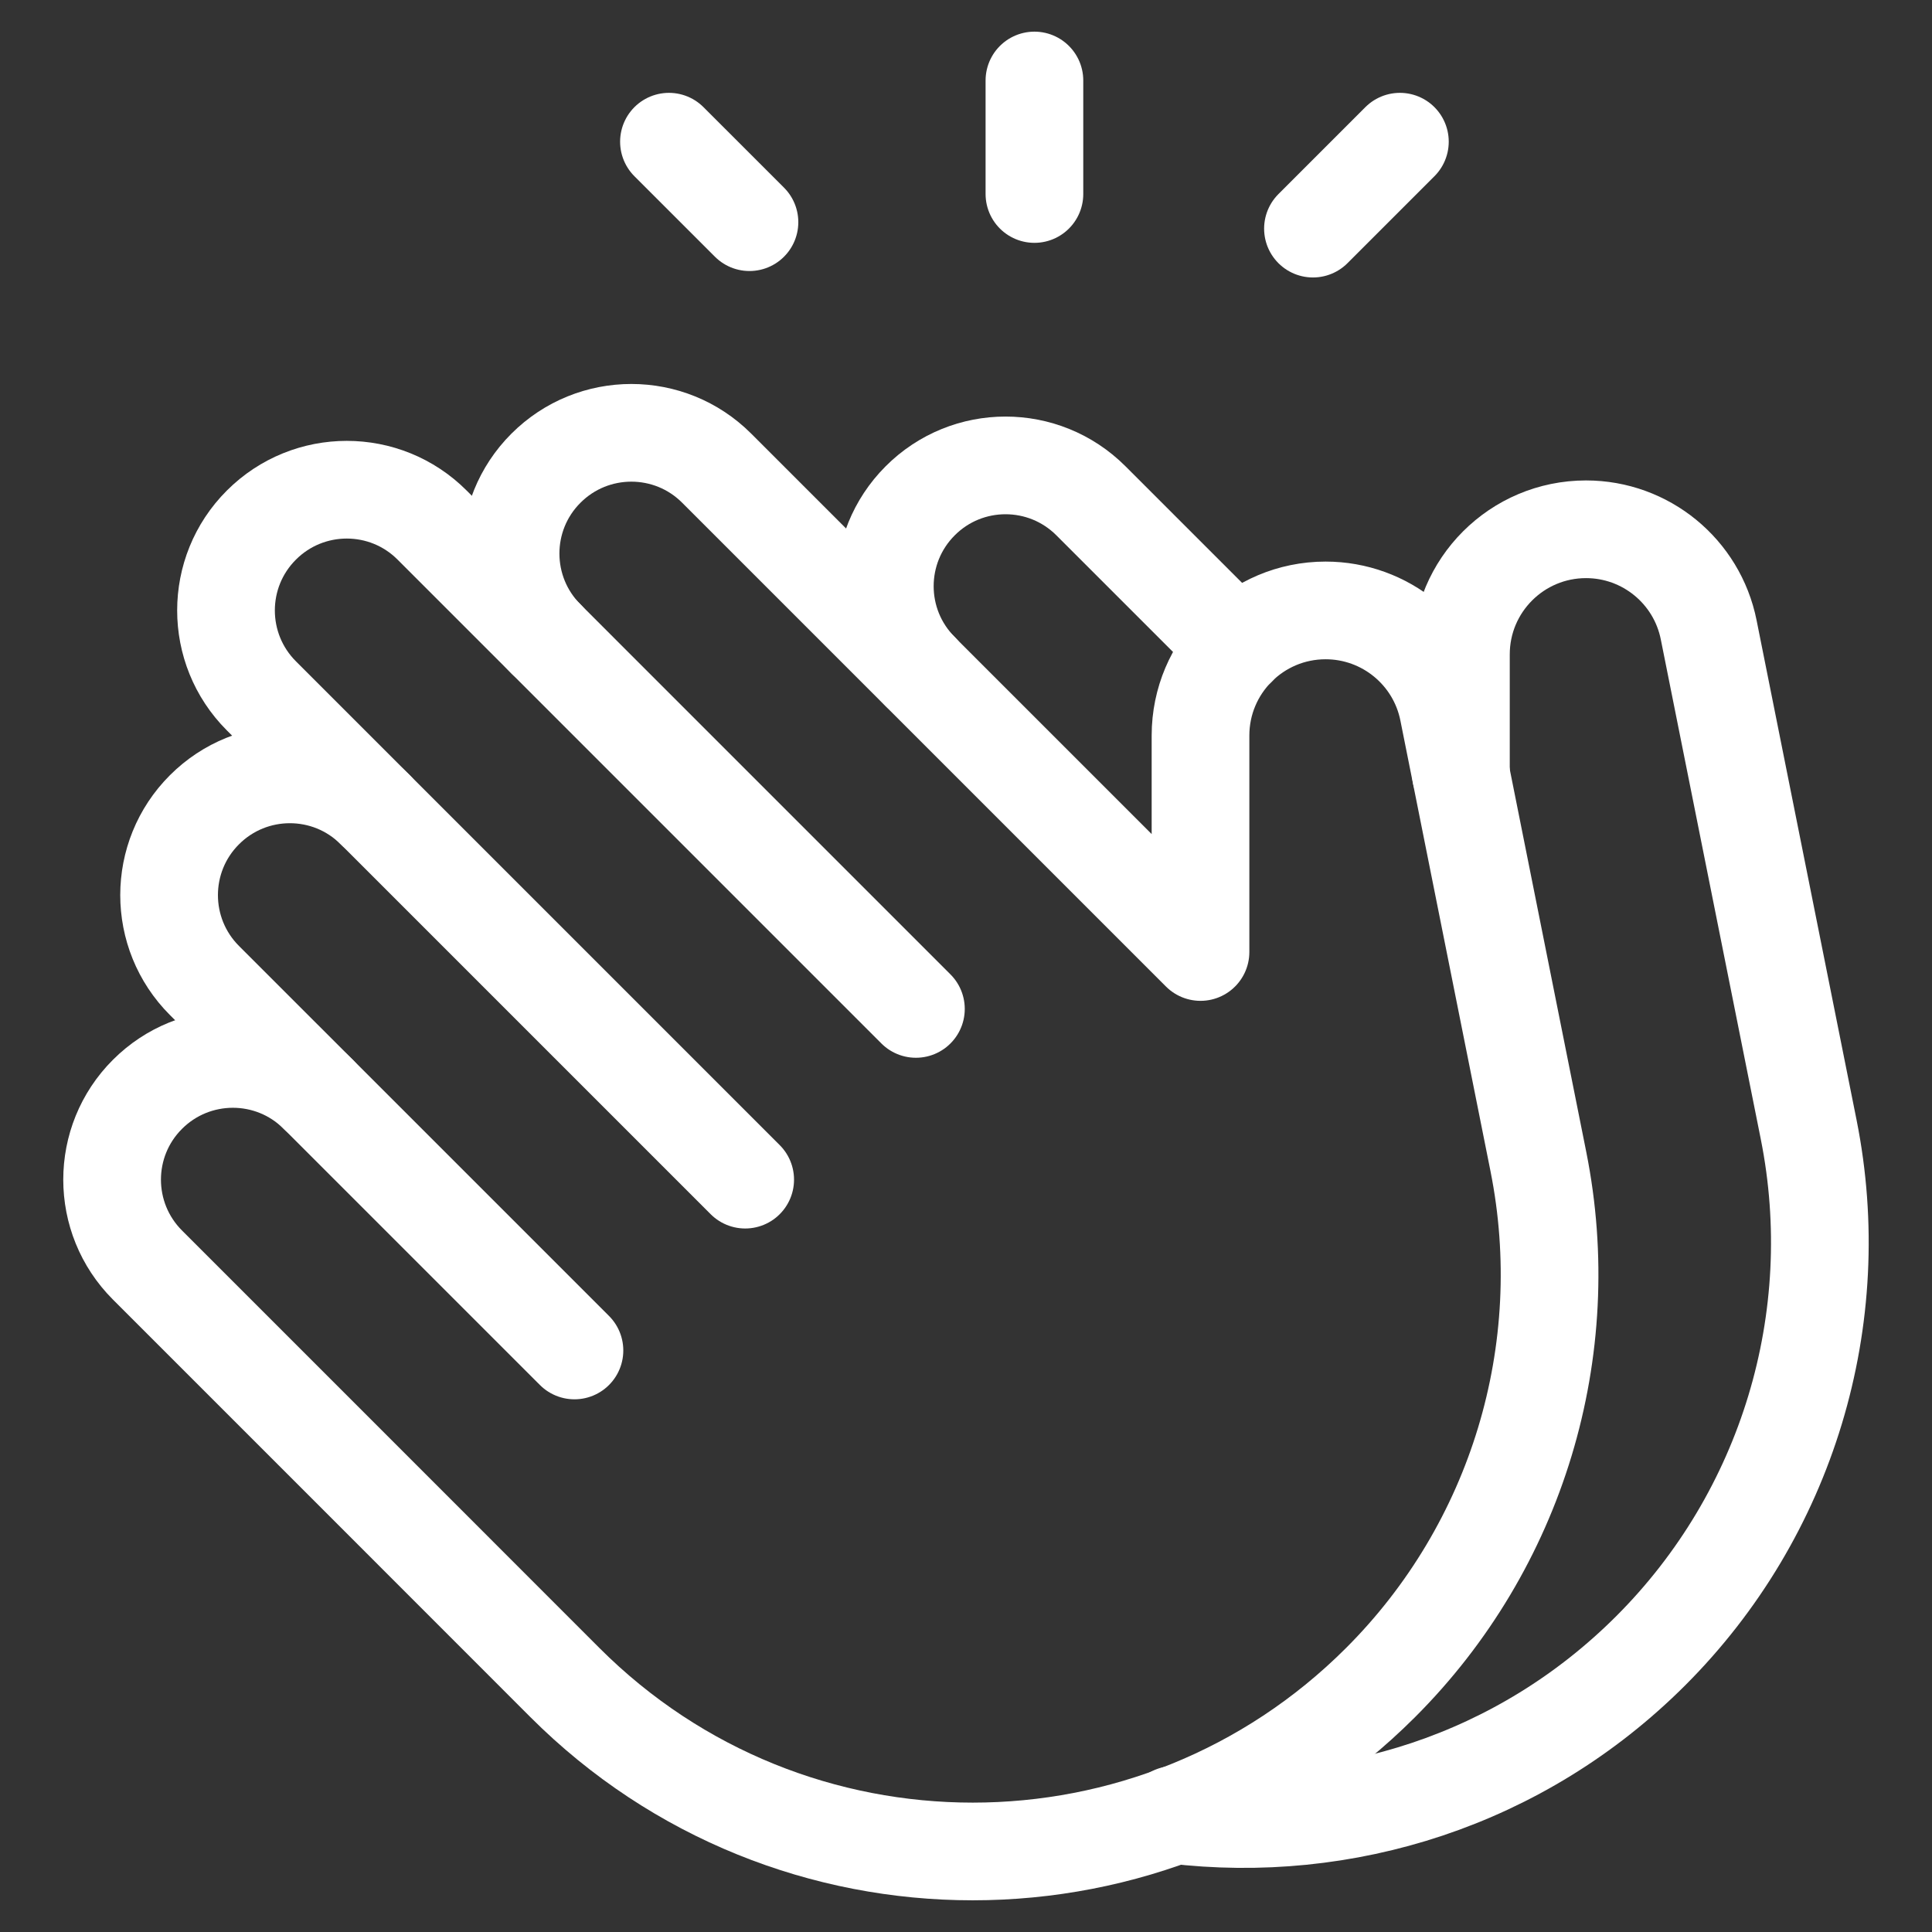
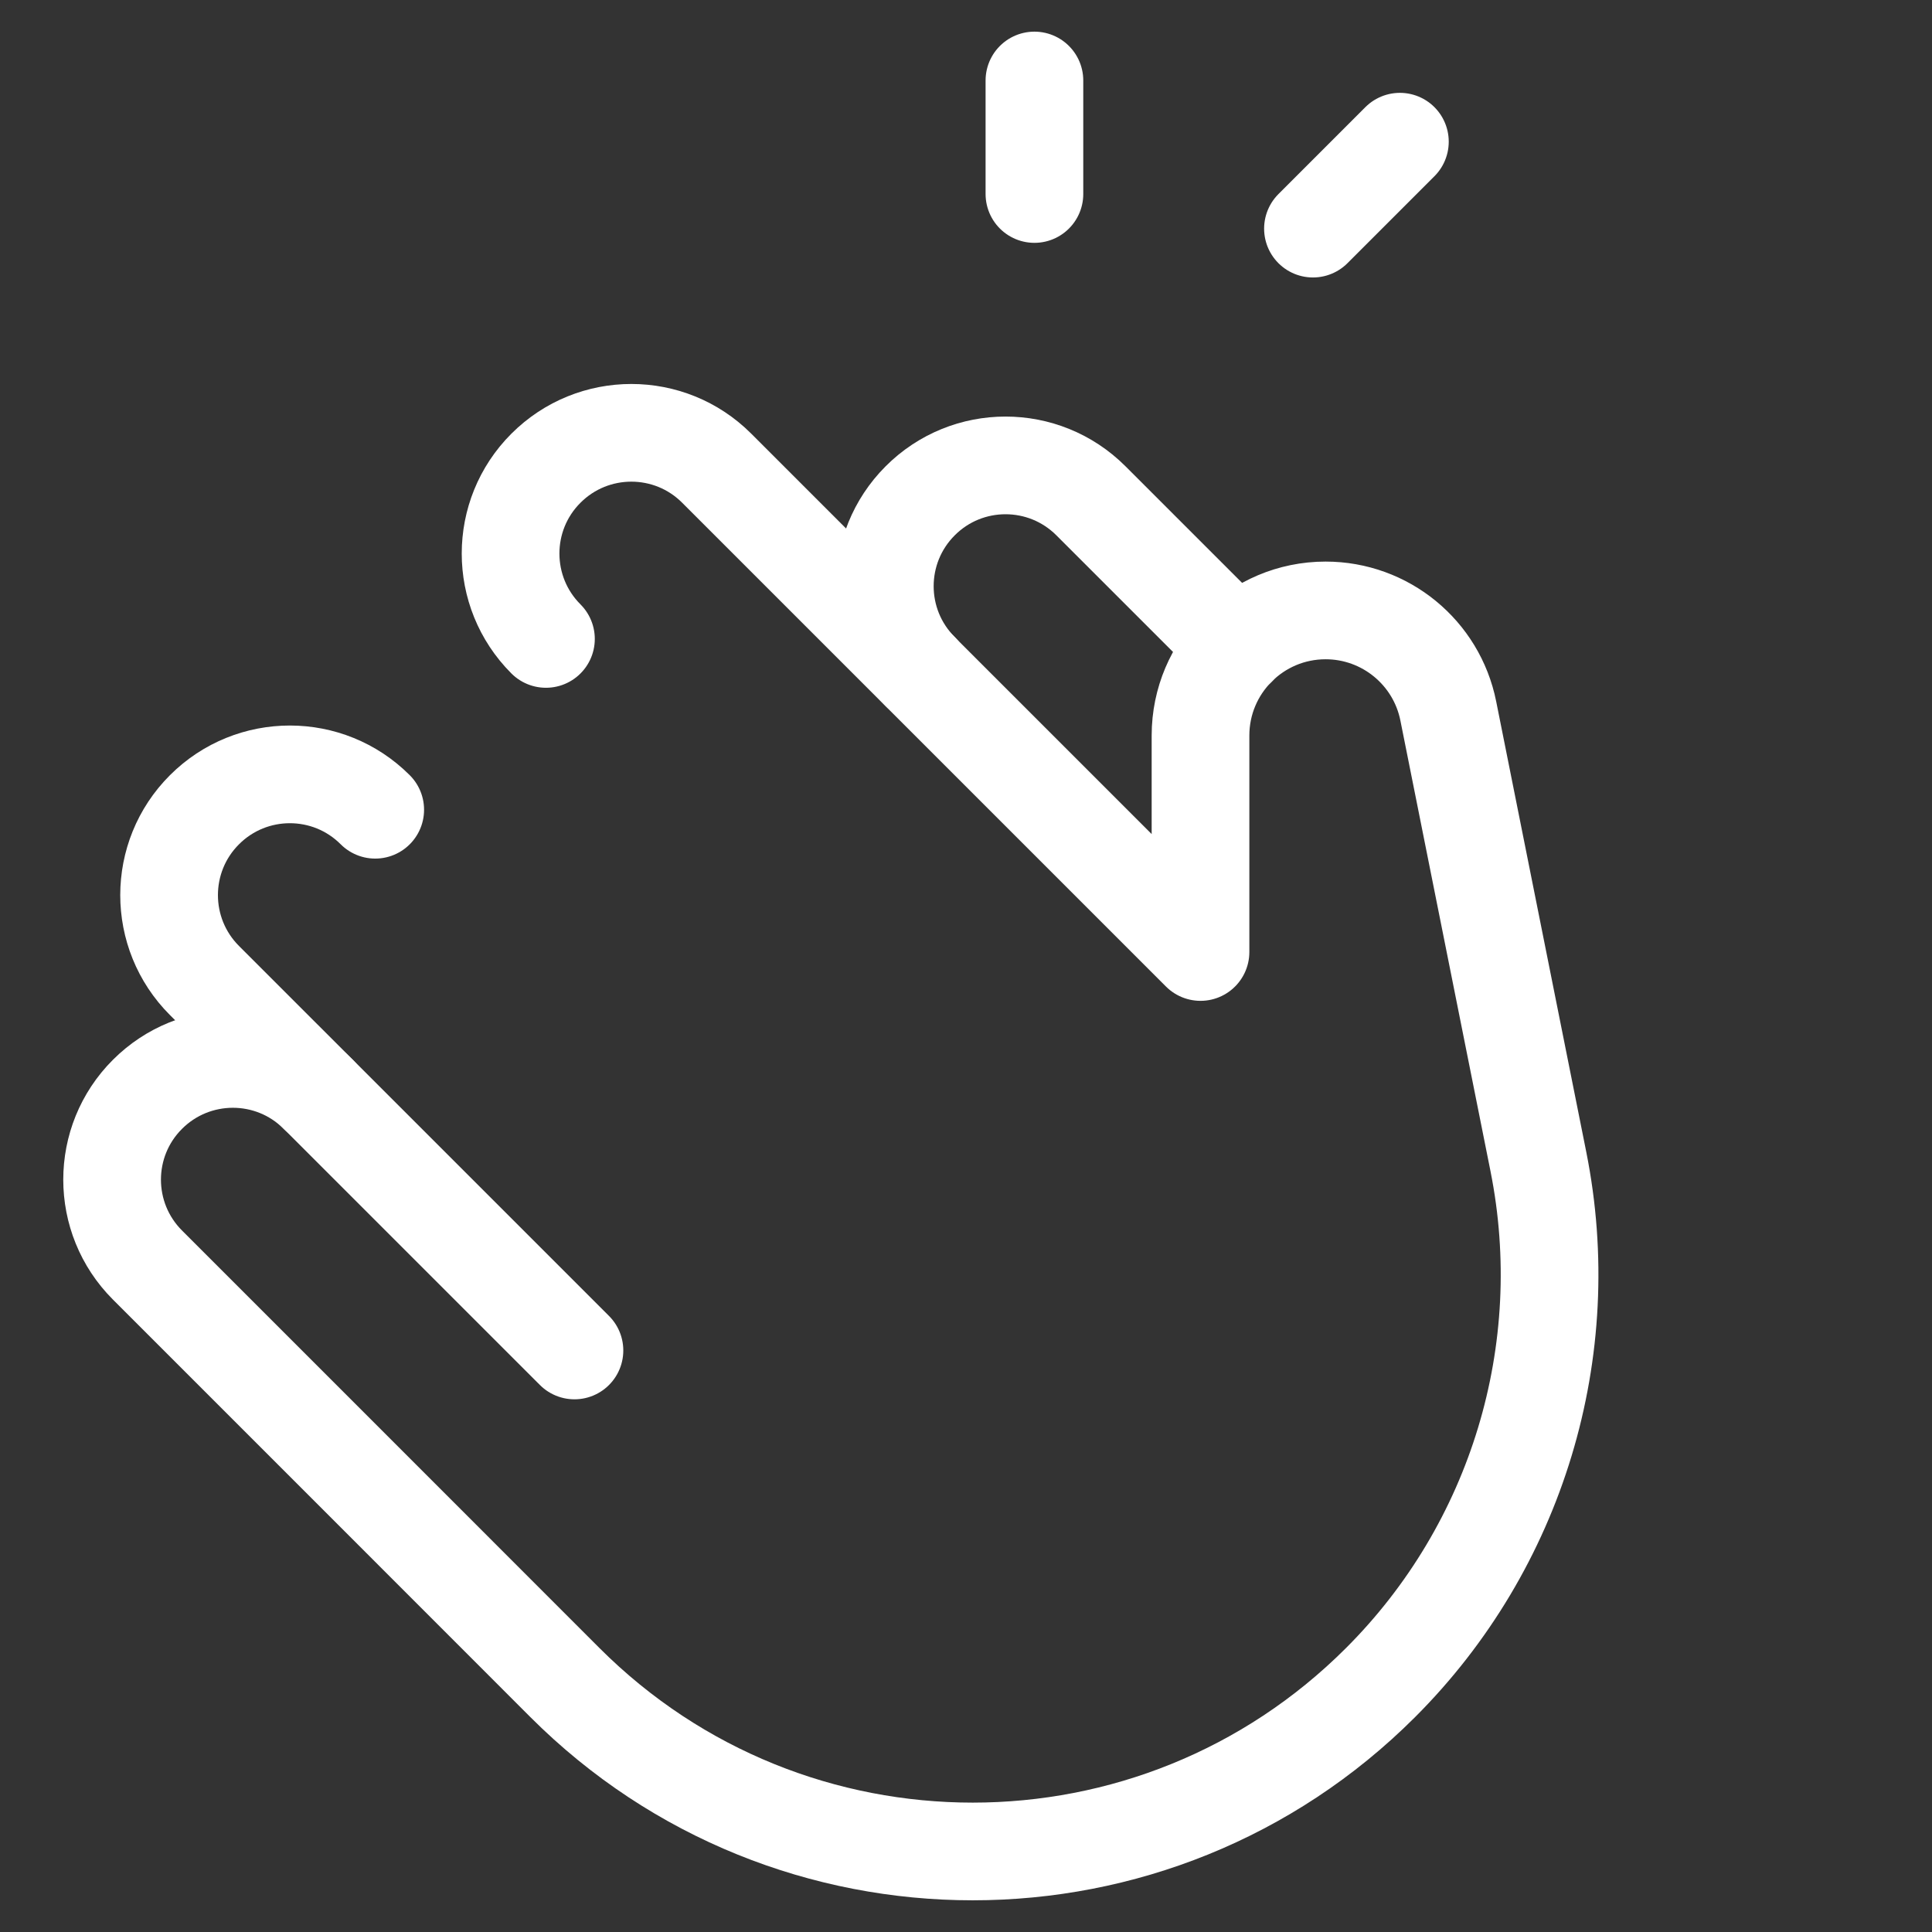
<svg xmlns="http://www.w3.org/2000/svg" width="89" height="89" viewBox="0 0 89 89" fill="none">
  <rect x="0" y="0" width="89" height="89" fill="#333333" stroke="none" />
  <path d="M64.488 6.527L60.483 10.532" stroke="white" stroke-width="4.5" stroke-linecap="round" stroke-linejoin="round" />
-   <path d="M30.816 6.527L34.525 10.235" stroke="white" stroke-width="4.5" stroke-linecap="round" stroke-linejoin="round" />
  <path d="M47.652 3.708V8.937" stroke="white" stroke-width="4.5" stroke-linecap="round" stroke-linejoin="round" />
-   <path d="M54.075 83.604C61.896 84.546 70.05 82.04 76.05 76.036C82.332 69.754 85.058 60.746 83.319 52.035L78.713 29.014C78.175 26.322 75.809 24.382 73.062 24.382C69.88 24.382 67.299 26.963 67.299 30.145V35.645" stroke="white" stroke-width="4.5" stroke-linecap="round" stroke-linejoin="round" />
  <path d="M56.997 29.811L50.255 23.07C48.082 20.896 44.559 20.896 42.39 23.07C40.217 25.243 40.217 28.765 42.39 30.935" stroke="white" stroke-width="4.5" stroke-linecap="round" stroke-linejoin="round" />
  <path d="M25.15 29.433C22.977 27.26 22.977 23.737 25.15 21.568C27.323 19.395 30.846 19.395 33.016 21.568L47.437 35.989L55.303 43.855V33.883C55.303 30.701 57.884 28.12 61.065 28.12C63.813 28.12 66.179 30.06 66.717 32.752L70.867 53.507C72.609 62.218 69.884 71.226 63.598 77.508C53.222 87.884 36.398 87.884 26.022 77.508L15.972 67.454L6.794 58.276C4.621 56.103 4.621 52.58 6.794 50.411C8.967 48.238 12.49 48.238 14.659 50.411" stroke="white" stroke-width="4.5" stroke-linecap="round" stroke-linejoin="round" />
  <path d="M26.463 62.211L9.419 45.168C7.246 42.995 7.246 39.472 9.419 37.302C11.592 35.129 15.115 35.129 17.285 37.302" stroke="white" stroke-width="4.5" stroke-linecap="round" stroke-linejoin="round" />
-   <path d="M34.328 54.342L12.041 32.055C9.868 29.882 9.868 26.359 12.041 24.189C14.214 22.016 17.737 22.016 19.906 24.189L42.193 46.477" stroke="white" stroke-width="4.5" stroke-linecap="round" stroke-linejoin="round" />
</svg>